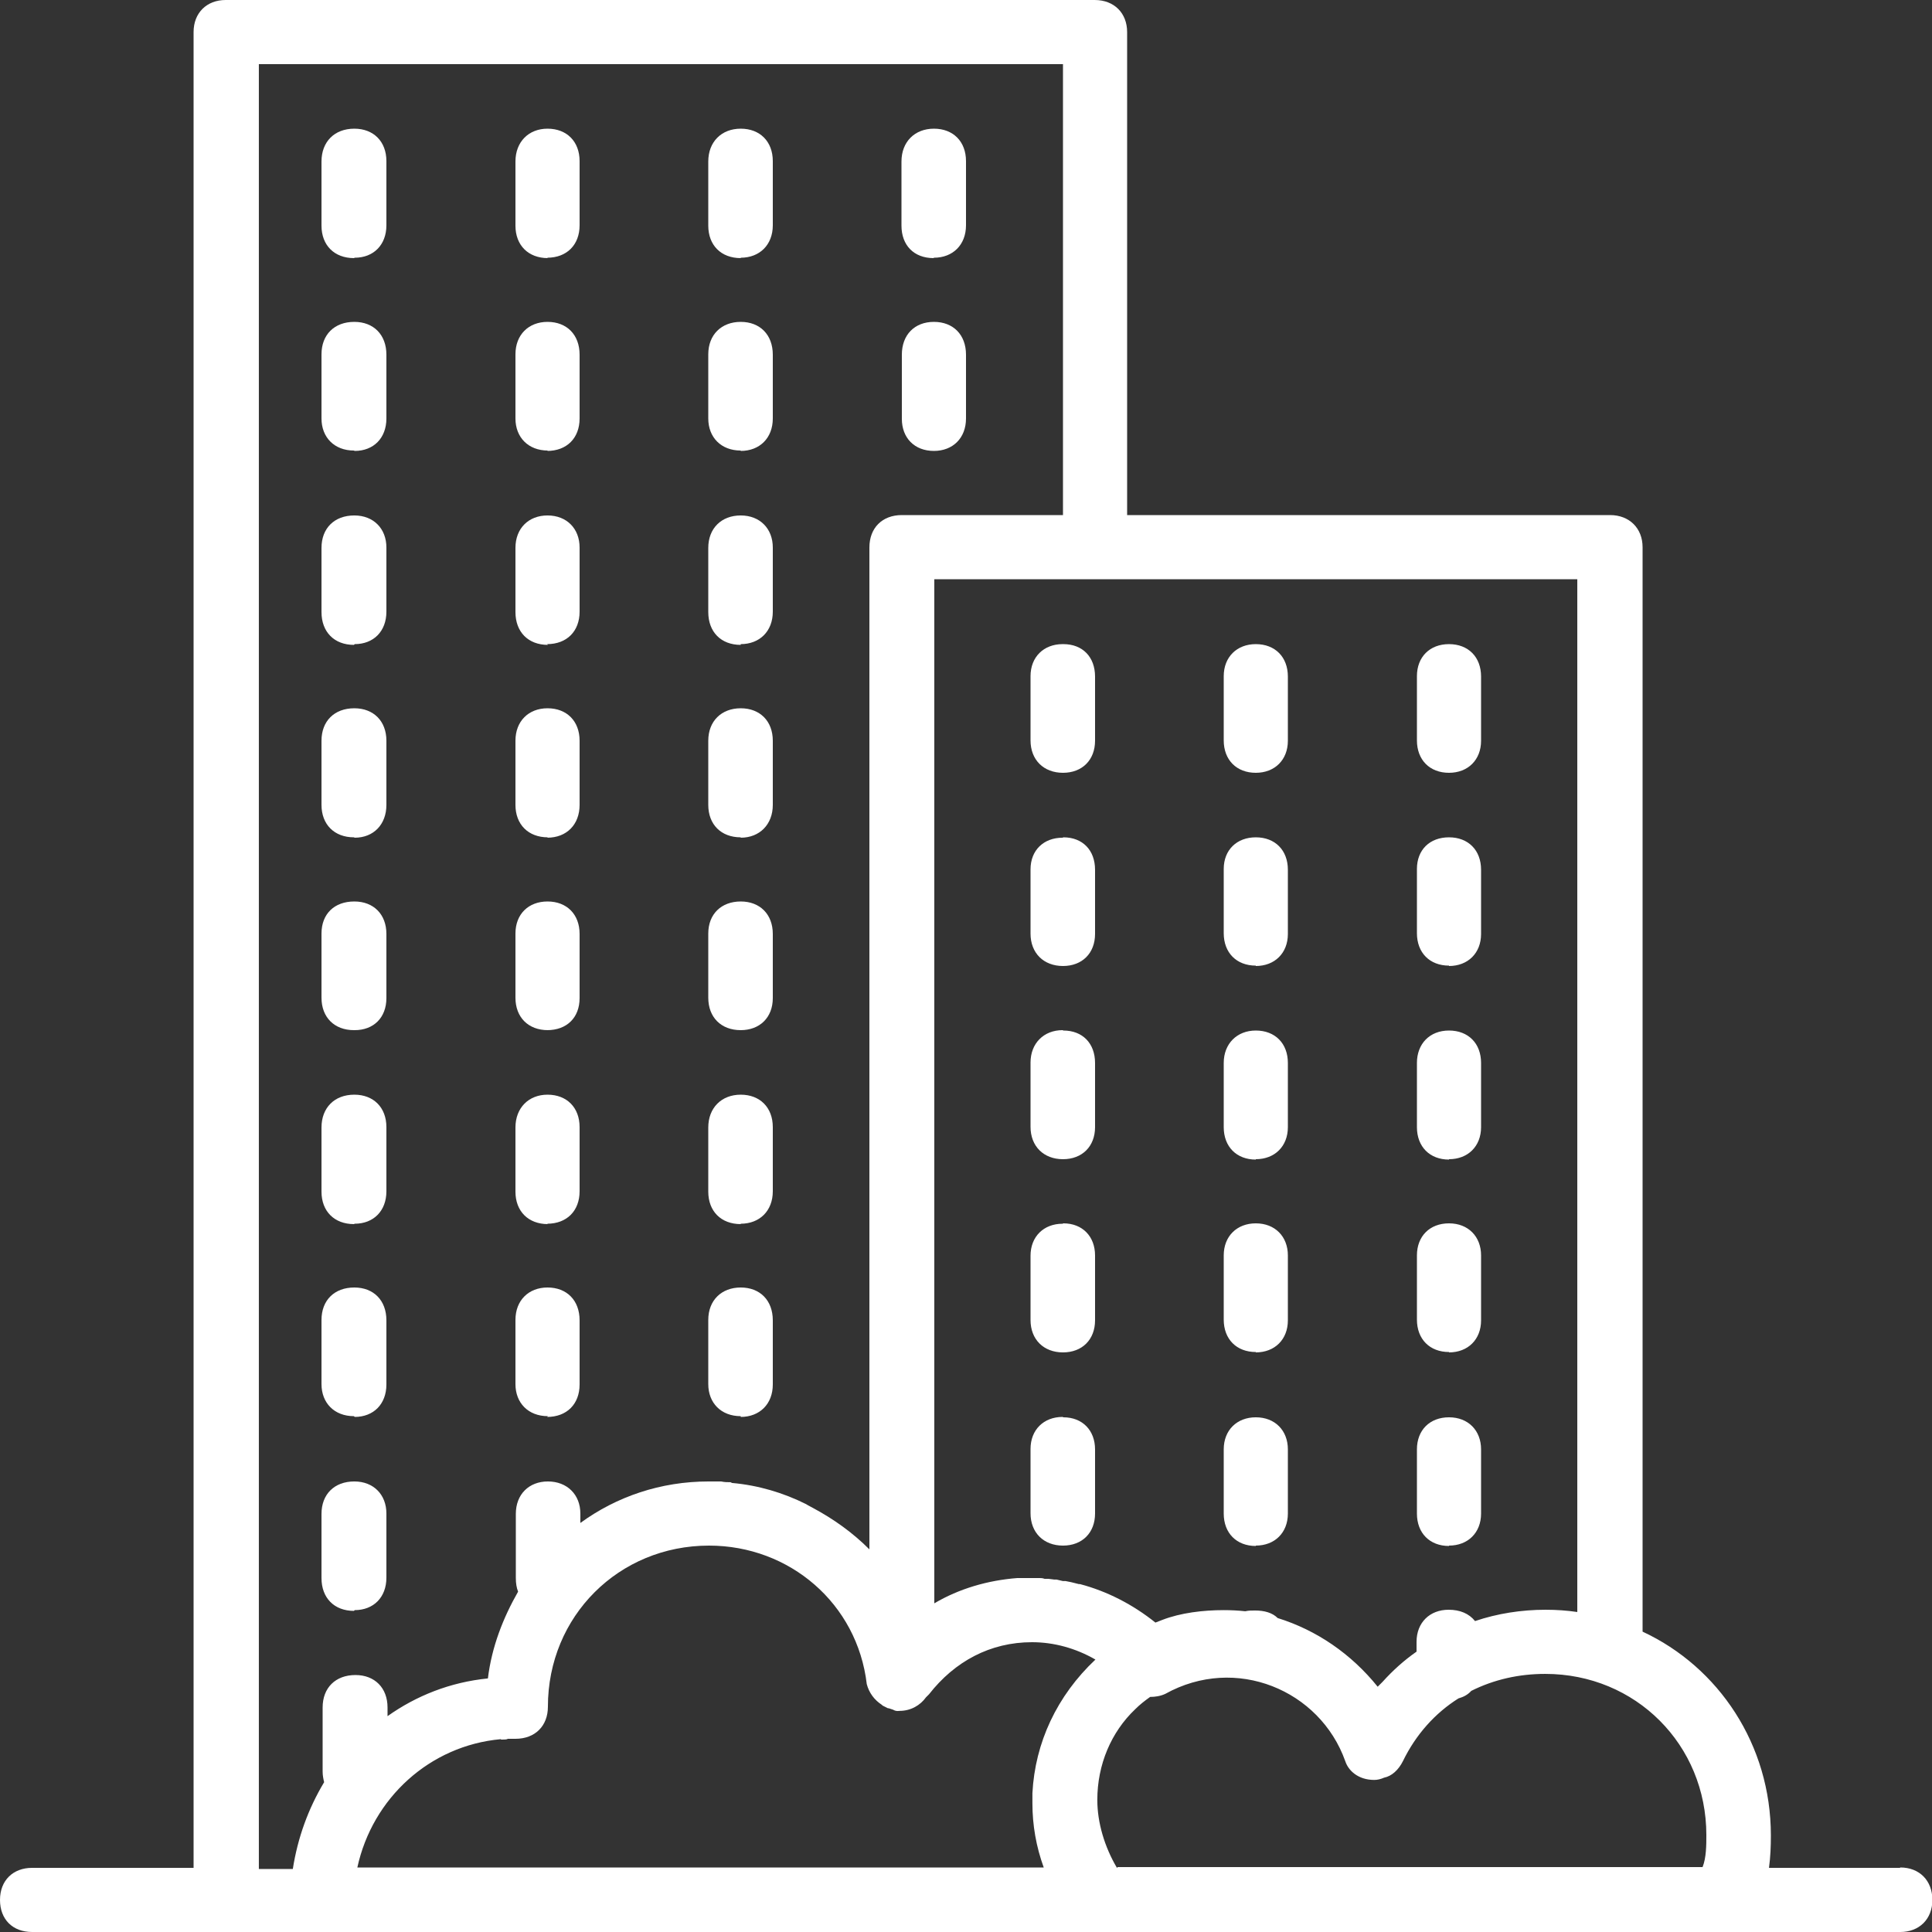
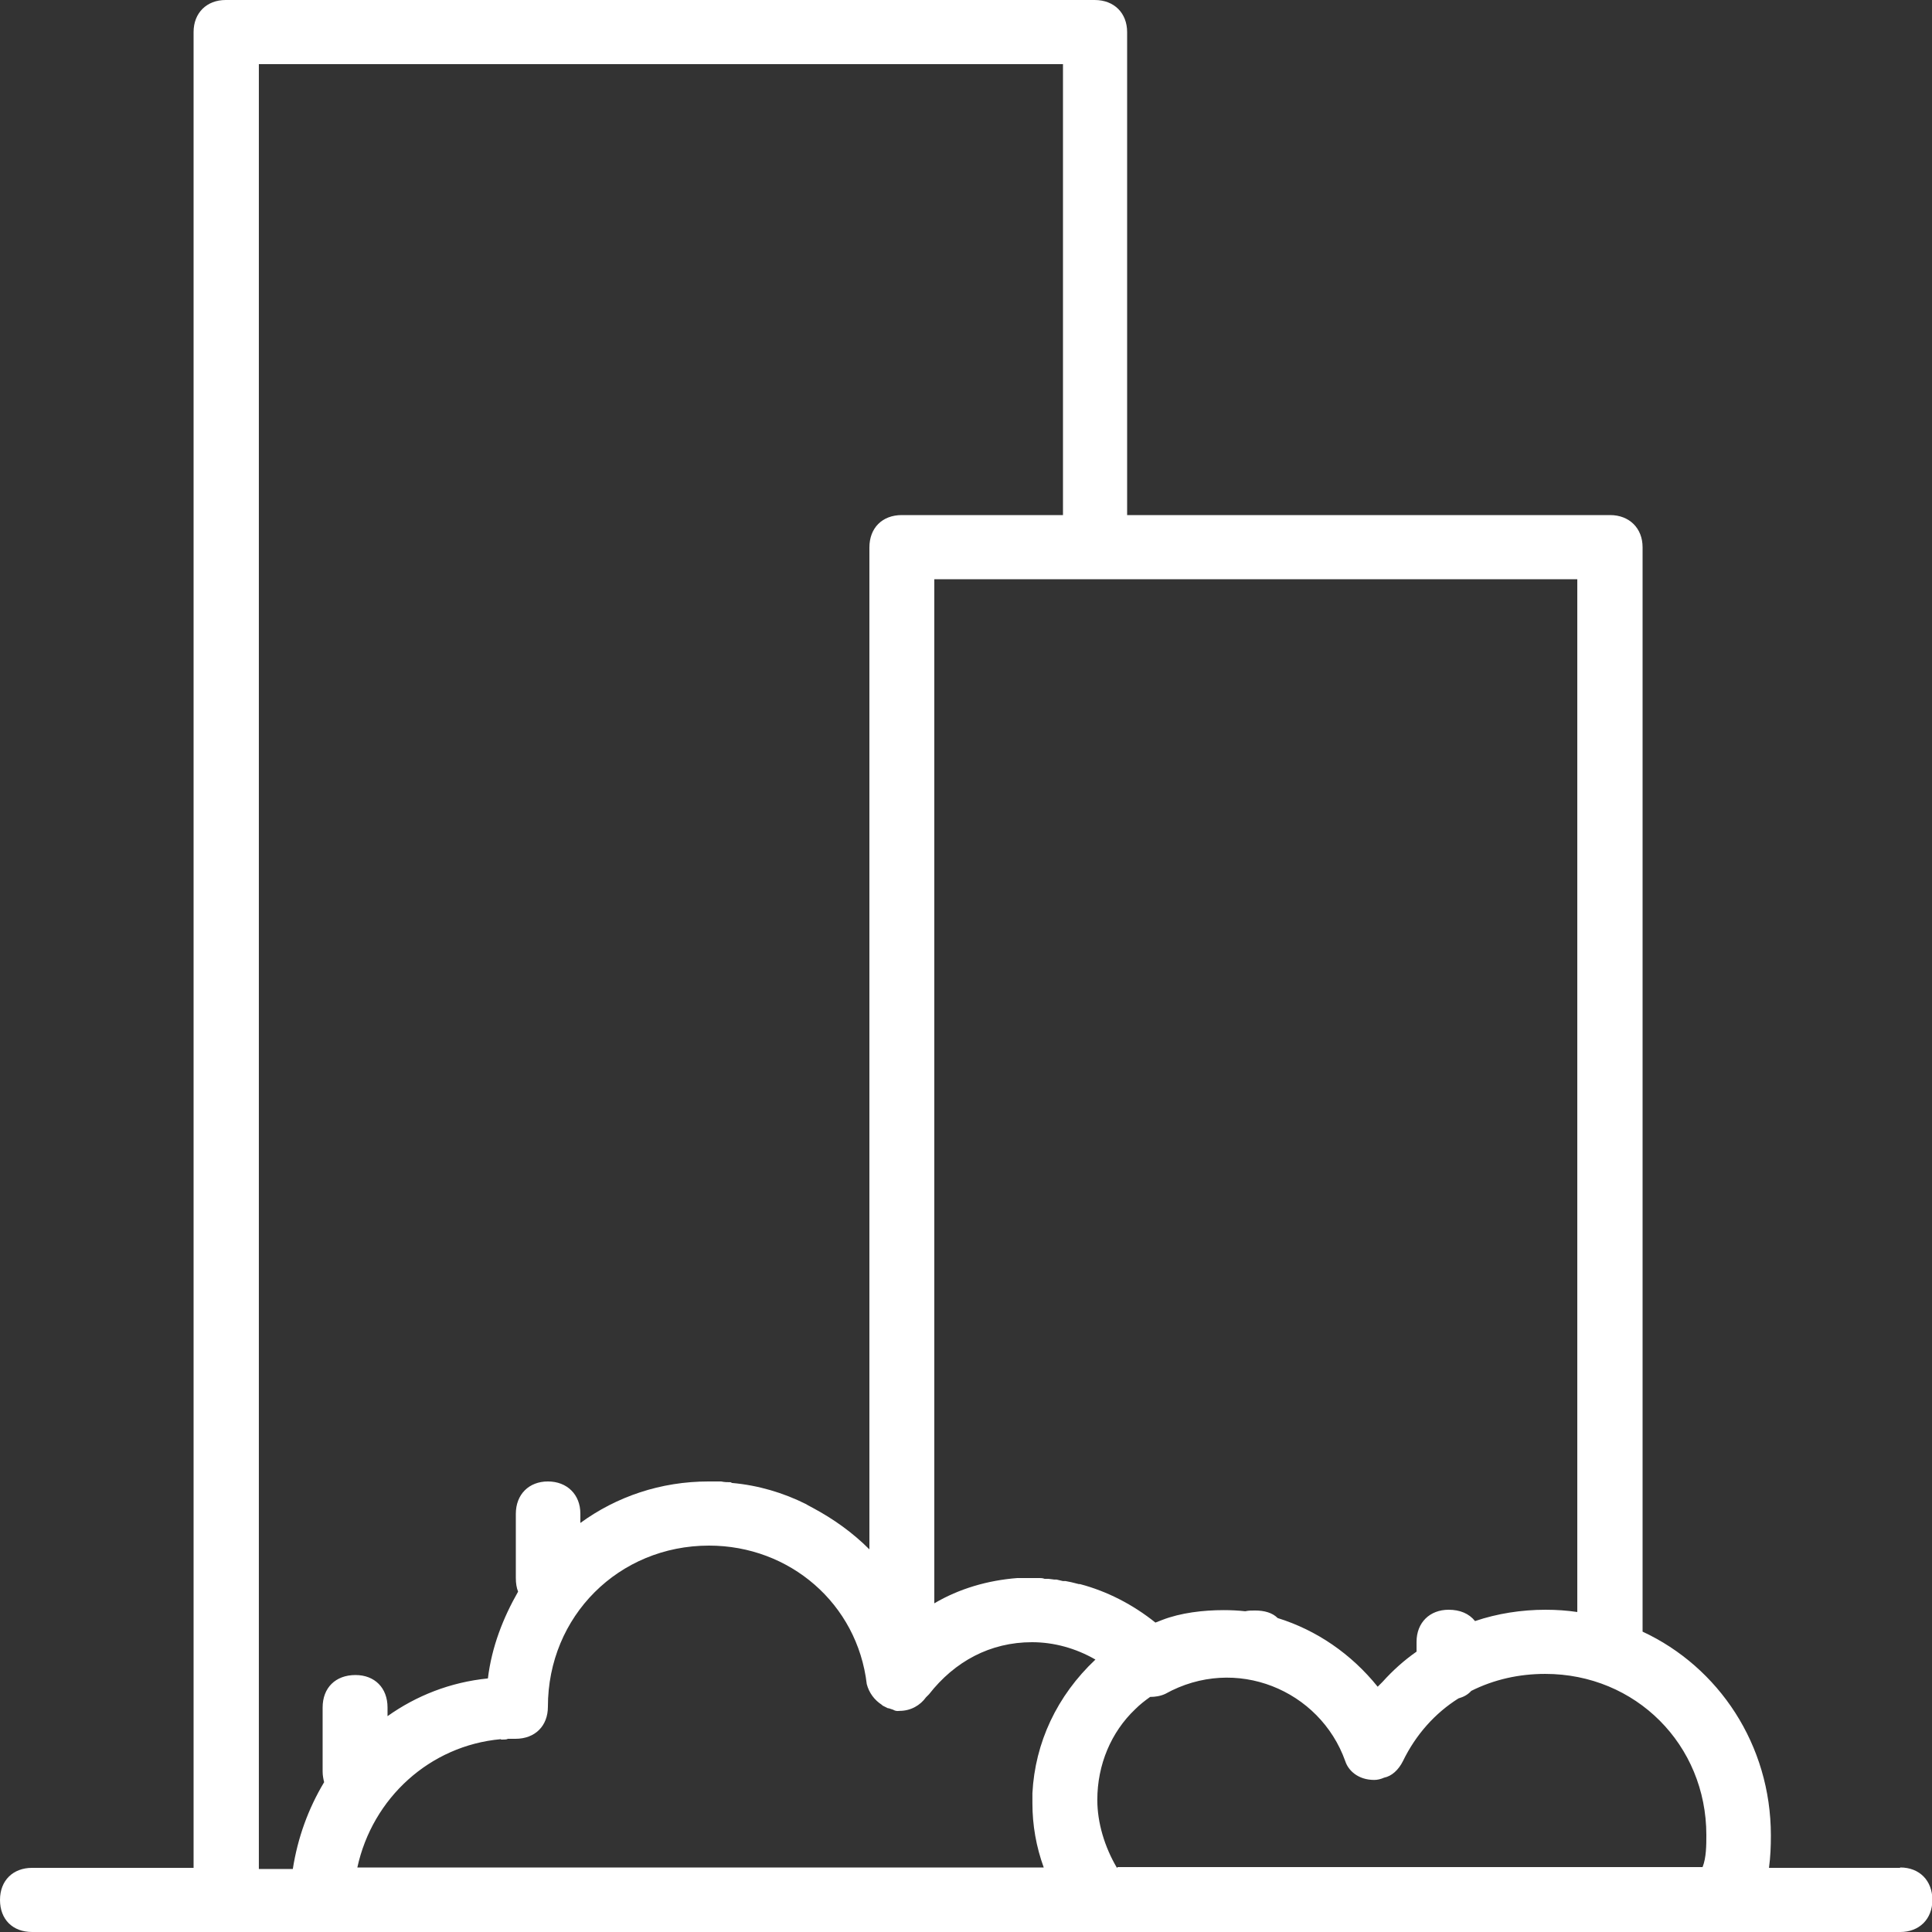
<svg xmlns="http://www.w3.org/2000/svg" viewBox="0 0 512 512">
  <rect x="0" y="0" width="512" height="512" fill="#333333" stroke="none" />
  <path fill="#fff" d="M503.5 495h-34.7c.4-3 .5-5.7.5-8.6 0-24-13.8-44.6-34-54V145c0-5-3.5-8.5-8.6-8.5h-128V8.5c0-5-3.4-8.5-8.6-8.5H59.8c-5 0-8.5 3.4-8.5 8.5V495H8.5c-5 0-8.5 3.3-8.5 8.5s3.4 8.5 8.5 8.5h495.1c5 0 8.5-3.4 8.5-8.5s-3.4-8.6-8.5-8.6zM418 427.2c-2.7-.4-5.5-.6-8.4-.6-6.4 0-12.8 1-18.7 3-1.6-2-4-3-7-3-5 0-8.5 3.4-8.5 8.5v2.6c-3.3 2.3-6.3 5-9 8l-1.3 1.3c-7-8.7-16.2-15-26.5-18.2-1.4-1.4-3.5-2-6-2-1 0-1.7 0-2.6.2-1.8-.2-3.7-.3-5.7-.3-5.4 0-11.4.7-16.3 2.6l-1.8.7c-6-4.8-12.8-8.3-20-10.2h-.3l-2-.5-1.5-.3h-.7l-1.7-.4h-.6l-1.6-.2h-1c-.5-.2-1-.2-1.3-.2h-5.9c-7.8.6-15.4 2.8-22 6.7V153.5H418v273.7zM68.4 17h213.3v119.5H239c-5.2 0-8.6 3.4-8.6 8.6v265.5c-4.4-4.4-9.4-8-15-11l-1.3-.7-.5-.3c-6-3-12.7-5-19.6-5.6l-.4-.2c-.8 0-1.6 0-2.5-.2h-3.3c-12.7 0-24.4 4-34 11v-2.5c0-5-3.5-8.5-8.6-8.5-5 0-8.5 3.4-8.5 8.6v17c0 1.4.2 2.6.6 3.6-4 7-7 14.7-8 23-10 1-19 4.6-26.6 10v-2.3c0-5.2-3.4-8.6-8.5-8.6-5.3 0-8.7 3.4-8.7 8.6v17c0 1 .2 2 .4 2.8-4.2 7-7 14.7-8.3 23h-9V17zm64.4 444h.5c.4 0 1 0 1.3-.2h2c5.2 0 8.6-3.4 8.6-8.5 0-24 18.8-42.7 42.7-42.7 21.4 0 39.3 15.4 41.8 36.7.6 2.3 2 4.2 4 5.5l.2.2.4.2 1 .5h.2l1.2.4c.5.3 1 .4 1.7.3 3 0 5.5-1.5 7-3.6l.8-.8c6.8-8.7 16.2-13.8 27.3-13.8 5.8 0 11.6 1.6 16.8 4.6-10.2 9.6-16 22-16.7 35.4v2.7c0 5.8 1 11.5 3 17H94.7c4-18.4 19.2-32.3 38-34zM296 495c-3.3-5.6-5.2-12-5.2-18 0-9.4 3.7-18 10-24 1.3-1.3 2.6-2.3 4-3.3 1.3 0 2.7-.2 4-.8 18.7-10.4 41-1 47.7 17.8.8 2.5 3.4 5 7.7 5 .8 0 1.7-.2 2.6-.6 2-.4 3.8-2 5-4.4 3.4-7 8.5-12.7 14.7-16.6 1.4-.4 2.5-1 3.4-2 6-3 12.6-4.5 19.6-4.5 24 0 42.7 18.8 42.7 42.7 0 2.6 0 6-1 8.5h-155z" />
-   <path fill="#fff" d="M281.6 222c-5 0-8.5 3.3-8.5 8.4v17c0 5.2 3.5 8.6 8.6 8.6s8.5-3.4 8.5-8.5v-17c0-5.2-3.3-8.6-8.4-8.6zM281.6 375.5c-5 0-8.5 3.4-8.5 8.5v17c0 5.2 3.5 8.6 8.6 8.6s8.5-3.4 8.5-8.5v-17c0-5-3.3-8.5-8.4-8.5zM281.6 273c-5 0-8.5 3.5-8.5 8.6v17c0 5.2 3.5 8.6 8.6 8.6s8.5-3.4 8.5-8.5v-17c0-5.2-3.3-8.6-8.4-8.6zM281.6 324.3c-5 0-8.5 3.4-8.5 8.5v17c0 5.2 3.5 8.6 8.6 8.6s8.5-3.4 8.5-8.5v-17.2c0-5-3.3-8.5-8.4-8.5zM281.6 170.7c-5 0-8.5 3.4-8.5 8.5v17c0 5.2 3.5 8.6 8.6 8.6s8.5-3.4 8.5-8.5v-17c0-5.2-3.3-8.6-8.4-8.6zM332.8 256c5 0 8.5-3.4 8.5-8.5v-17c0-5.2-3.4-8.6-8.5-8.6-5 0-8.5 3.3-8.5 8.4v17c0 5.2 3.4 8.6 8.5 8.6zM332.8 204.8c5 0 8.5-3.4 8.5-8.5v-17c0-5.2-3.4-8.6-8.5-8.6-5 0-8.5 3.4-8.5 8.5v17c0 5.2 3.4 8.6 8.5 8.6zM332.8 307.2c5 0 8.5-3.4 8.5-8.5v-17c0-5.2-3.4-8.6-8.5-8.6-5 0-8.5 3.5-8.5 8.6v17c0 5.2 3.4 8.6 8.5 8.6zM332.8 358.4c5 0 8.5-3.4 8.5-8.5v-17.2c0-5-3.4-8.5-8.5-8.5-5 0-8.5 3.4-8.5 8.5v17c0 5.2 3.4 8.6 8.5 8.6zM332.8 409.6c5 0 8.5-3.4 8.5-8.5v-17c0-5-3.4-8.5-8.5-8.5-5 0-8.5 3.4-8.5 8.5v17c0 5.2 3.4 8.6 8.5 8.6zM384 307.2c5 0 8.5-3.4 8.5-8.5v-17c0-5.2-3.4-8.6-8.5-8.6s-8.5 3.5-8.5 8.6v17c0 5.2 3.4 8.6 8.5 8.6zM384 256c5 0 8.5-3.4 8.5-8.5v-17c0-5.2-3.4-8.6-8.5-8.6s-8.5 3.3-8.5 8.4v17c0 5.2 3.4 8.6 8.5 8.6zM384 409.6c5 0 8.5-3.4 8.5-8.5v-17c0-5-3.4-8.5-8.5-8.5s-8.5 3.4-8.5 8.5v17c0 5.2 3.4 8.6 8.5 8.6zM384 358.4c5 0 8.5-3.4 8.5-8.5v-17.2c0-5-3.4-8.5-8.5-8.5s-8.5 3.4-8.5 8.5v17c0 5.2 3.4 8.6 8.5 8.6zM384 204.8c5 0 8.5-3.4 8.5-8.5v-17c0-5.2-3.4-8.6-8.5-8.6s-8.5 3.4-8.5 8.5v17c0 5.2 3.4 8.6 8.5 8.6zM94 324.3c5 0 8.4-3.4 8.4-8.6v-17c0-5.2-3.4-8.6-8.5-8.6-5.3 0-8.7 3.5-8.7 8.7v17c0 5.2 3.4 8.6 8.6 8.6zM94 375.5c5 0 8.4-3.4 8.4-8.6v-17c0-5.3-3.4-8.7-8.5-8.7-5.3 0-8.7 3.4-8.7 8.6v17c0 5 3.4 8.5 8.6 8.5zM94 426.7c5 0 8.4-3.4 8.4-8.6v-17c0-5-3.4-8.5-8.5-8.5-5.3 0-8.7 3.4-8.7 8.6v17c0 5.3 3.4 8.7 8.6 8.7zM94 68.3c5 0 8.4-3.4 8.4-8.6v-17c0-5.2-3.4-8.6-8.5-8.6-5.3 0-8.7 3.5-8.7 8.7v17c0 5.2 3.4 8.6 8.6 8.6zM94 119.5c5 0 8.4-3.4 8.4-8.6V94c0-5.3-3.4-8.7-8.5-8.7-5.3 0-8.7 3.4-8.7 8.6v17c0 5 3.4 8.5 8.6 8.5zM94 170.7c5 0 8.4-3.4 8.4-8.6v-17c0-5-3.4-8.5-8.5-8.5-5.3 0-8.7 3.4-8.7 8.6v17c0 5.3 3.4 8.7 8.6 8.7zM94 222c5 0 8.4-3.5 8.4-8.7v-17c0-5.2-3.4-8.6-8.5-8.6-5.3 0-8.7 3.4-8.7 8.6v17c0 5.2 3.4 8.6 8.6 8.6zM94 273c5 0 8.4-3.3 8.4-8.5v-17c0-5.2-3.4-8.6-8.5-8.6-5.3 0-8.7 3.3-8.7 8.5v17c0 5.2 3.4 8.6 8.6 8.6zM145 119.5c5.2 0 8.6-3.4 8.6-8.6V94c0-5.3-3.4-8.7-8.5-8.7-5 0-8.5 3.4-8.5 8.6v17c0 5 3.4 8.5 8.6 8.5zM145 68.3c5.2 0 8.6-3.4 8.6-8.6v-17c0-5.2-3.4-8.6-8.5-8.6-5 0-8.5 3.5-8.5 8.7v17c0 5.2 3.4 8.6 8.6 8.6zM145 222c5.2 0 8.6-3.5 8.6-8.7v-17c0-5.2-3.4-8.6-8.5-8.6-5 0-8.5 3.4-8.5 8.6v17c0 5.2 3.4 8.6 8.6 8.6zM145 170.7c5.2 0 8.6-3.4 8.6-8.6v-17c0-5-3.4-8.5-8.5-8.5-5 0-8.5 3.4-8.5 8.6v17c0 5.3 3.4 8.7 8.6 8.7zM145 273c5.2 0 8.6-3.3 8.6-8.5v-17c0-5.2-3.4-8.6-8.5-8.6-5 0-8.5 3.3-8.5 8.5v17c0 5.2 3.4 8.6 8.6 8.6zM145 324.3c5.2 0 8.6-3.4 8.6-8.6v-17c0-5.2-3.4-8.6-8.5-8.6-5 0-8.5 3.5-8.5 8.7v17c0 5.2 3.4 8.6 8.6 8.6zM145 375.5c5.2 0 8.6-3.4 8.6-8.6v-17c0-5.3-3.4-8.7-8.5-8.7-5 0-8.5 3.4-8.5 8.6v17c0 5 3.4 8.5 8.6 8.5zM196.3 170.7c5 0 8.5-3.4 8.5-8.6v-17c0-5-3.4-8.5-8.5-8.5s-8.6 3.4-8.6 8.6v17c0 5.3 3.4 8.7 8.6 8.7zM196.3 119.5c5 0 8.5-3.4 8.5-8.6V94c0-5.3-3.4-8.7-8.5-8.7s-8.6 3.4-8.6 8.6v17c0 5 3.4 8.5 8.6 8.5zM196.3 68.3c5 0 8.5-3.4 8.5-8.6v-17c0-5.2-3.4-8.6-8.5-8.6s-8.6 3.5-8.6 8.7v17c0 5.2 3.4 8.6 8.6 8.6zM196.3 375.5c5 0 8.5-3.4 8.5-8.6v-17c0-5.3-3.4-8.7-8.5-8.7s-8.6 3.4-8.6 8.6v17c0 5 3.4 8.5 8.6 8.5zM196.3 324.3c5 0 8.5-3.4 8.5-8.6v-17c0-5.2-3.4-8.6-8.5-8.6s-8.6 3.5-8.6 8.7v17c0 5.2 3.4 8.6 8.6 8.6zM196.3 273c5 0 8.5-3.3 8.5-8.5v-17c0-5.2-3.4-8.6-8.5-8.6s-8.6 3.3-8.6 8.5v17c0 5.2 3.4 8.6 8.6 8.6zM196.3 222c5 0 8.5-3.5 8.5-8.7v-17c0-5.2-3.4-8.6-8.5-8.6s-8.6 3.4-8.6 8.6v17c0 5.2 3.4 8.6 8.6 8.6zM247.5 119.5c5 0 8.5-3.4 8.5-8.6V94c0-5.3-3.4-8.7-8.5-8.7S239 88.7 239 94v17c0 5 3.3 8.5 8.5 8.5zM247.5 68.3c5 0 8.5-3.4 8.5-8.6v-17c0-5.2-3.4-8.6-8.5-8.6s-8.6 3.5-8.6 8.7v17c0 5.2 3.3 8.6 8.5 8.6z" />
</svg>